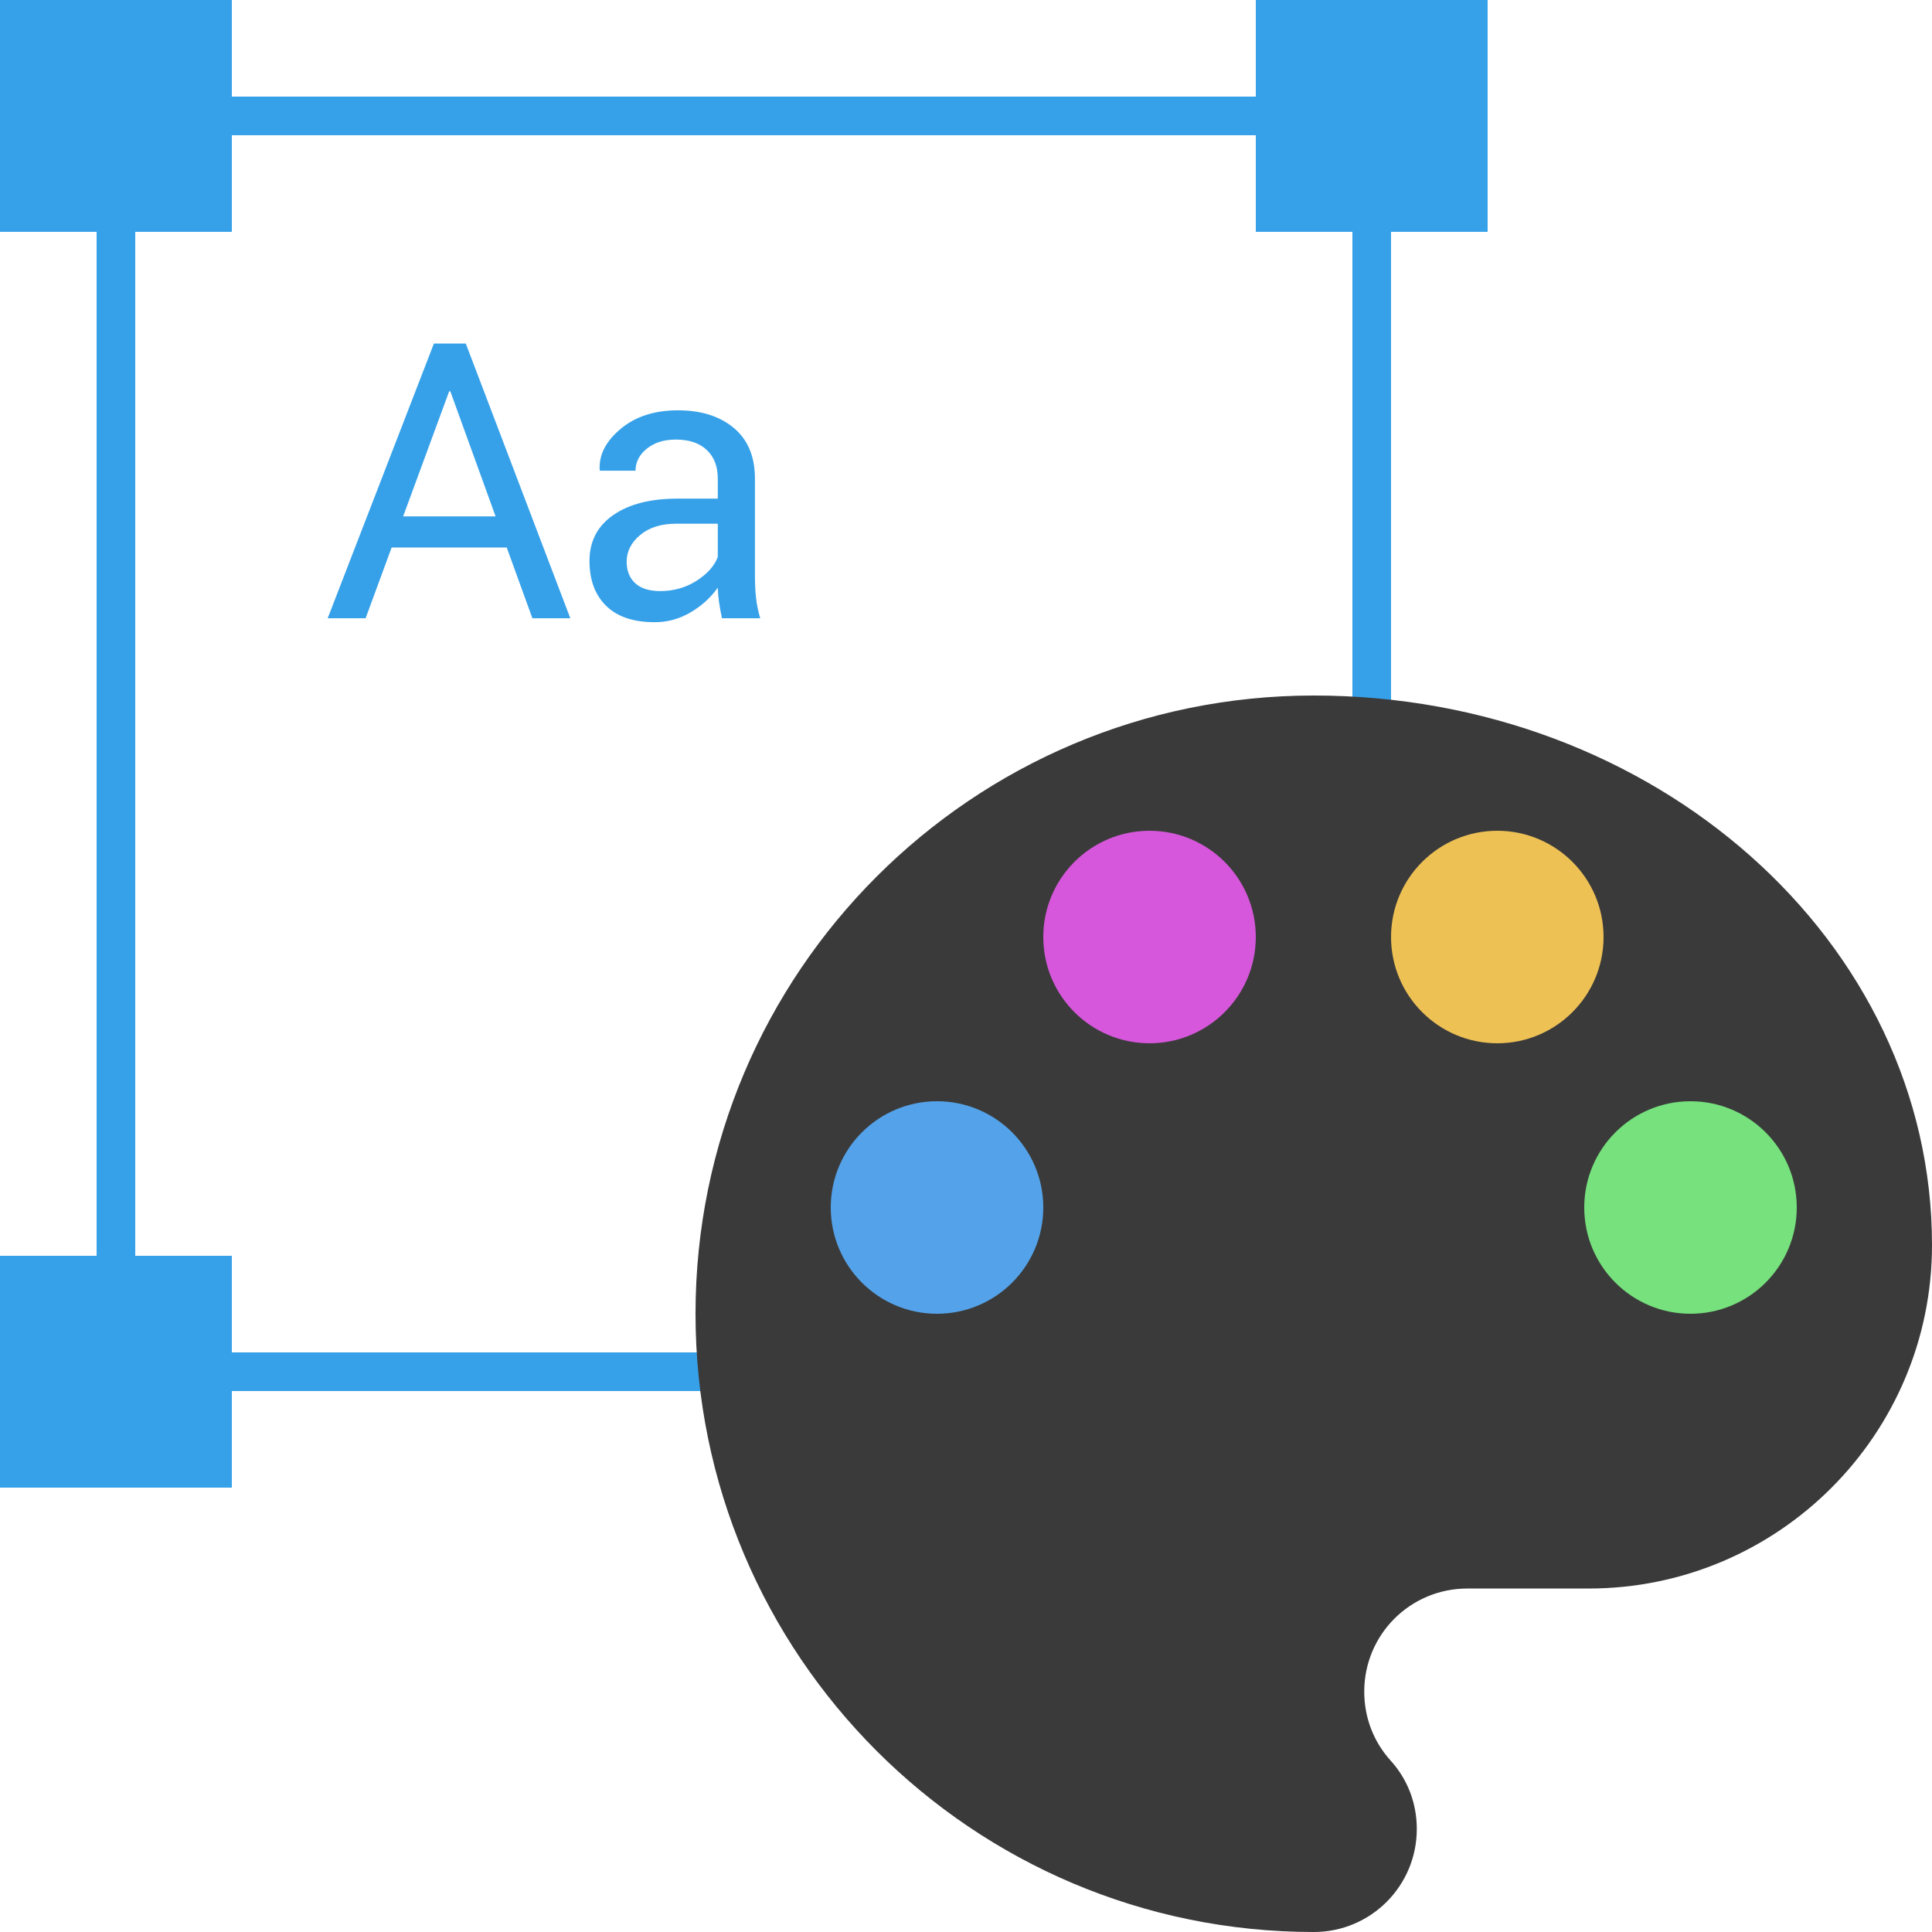
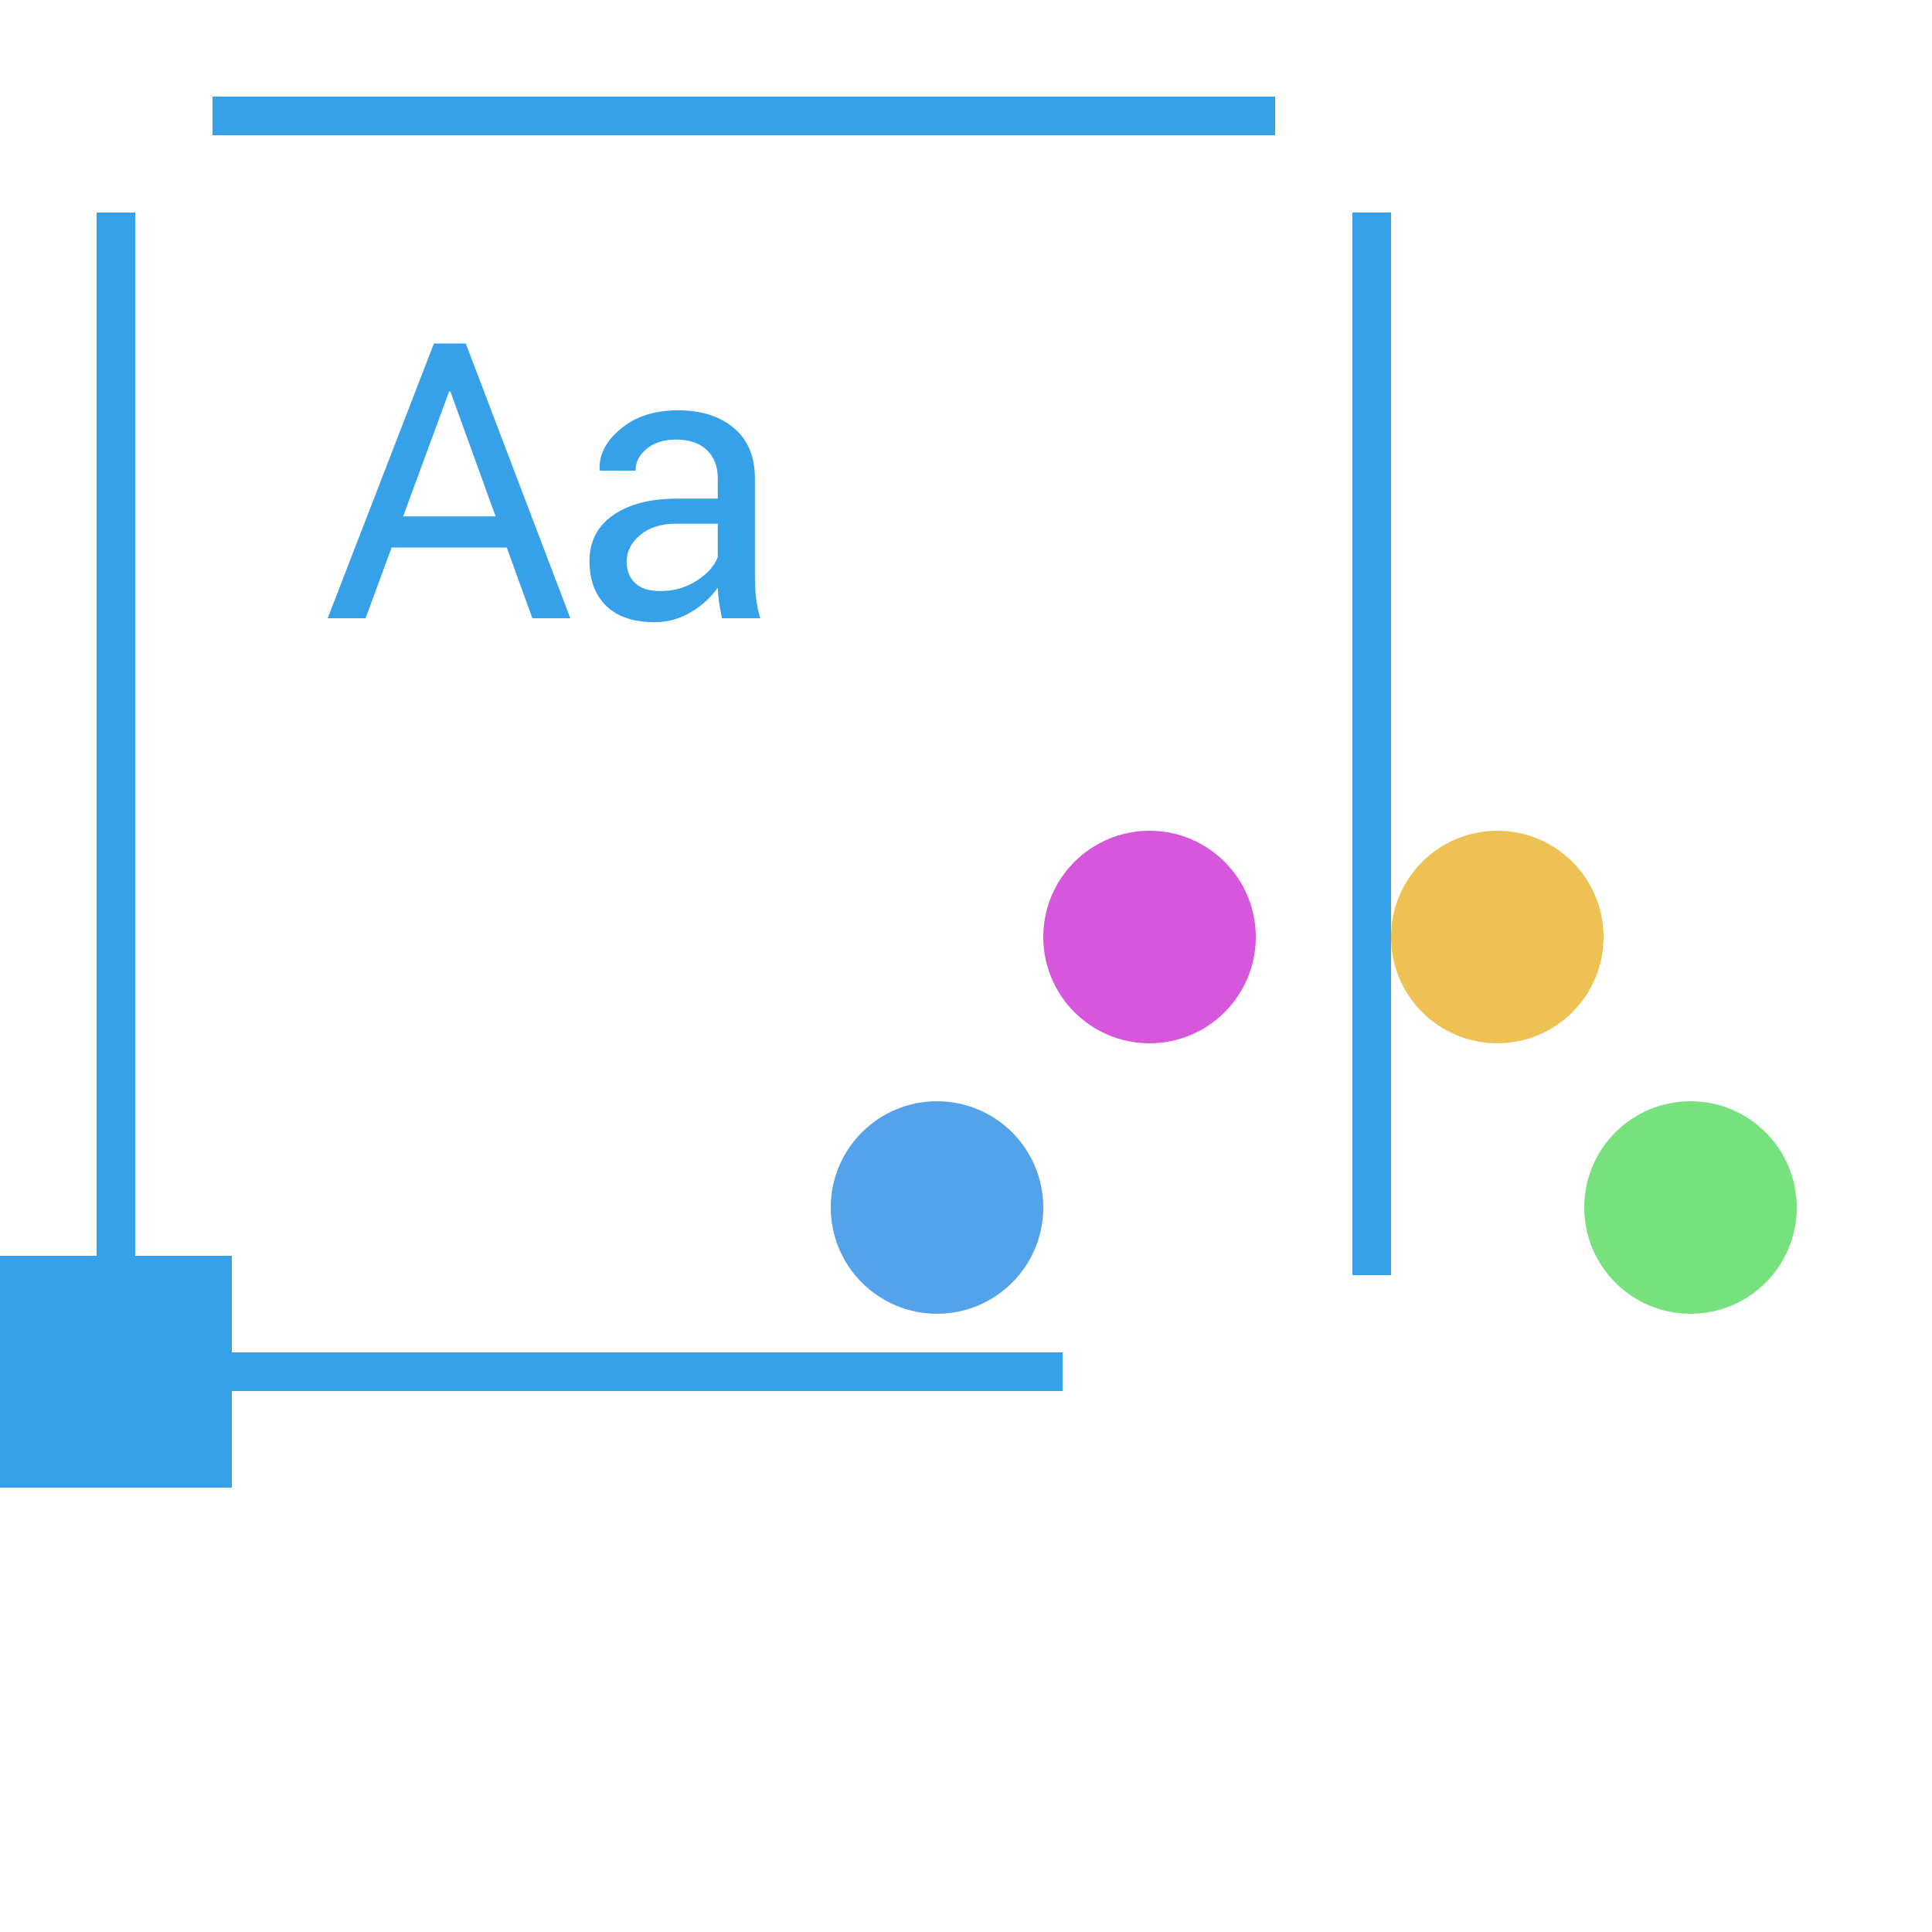
<svg xmlns="http://www.w3.org/2000/svg" width="100px" height="100px" viewBox="0 0 100 100" version="1.1">
  <path d="M26.228,28.338 L20.271,28.338 L18.924,32 L16.961,32 L22.459,17.781 L24.109,17.781 L29.519,32 L27.556,32 L26.228,28.338 Z M20.867,26.727 L25.652,26.727 L23.308,20.252 L23.25,20.252 L20.867,26.727 Z M37.367,32 C37.302,31.681 37.252,31.399 37.216,31.155 C37.18,30.911 37.159,30.665 37.152,30.418 C36.794,30.926 36.327,31.351 35.751,31.692 C35.175,32.034 34.555,32.205 33.891,32.205 C32.79,32.205 31.952,31.924 31.376,31.36 C30.8,30.797 30.512,30.021 30.512,29.031 C30.512,28.022 30.92,27.233 31.737,26.663 C32.554,26.093 33.663,25.809 35.062,25.809 L37.152,25.809 L37.152,24.764 C37.152,24.145 36.964,23.655 36.586,23.294 C36.208,22.933 35.674,22.752 34.984,22.752 C34.366,22.752 33.863,22.91 33.476,23.226 C33.088,23.541 32.895,23.921 32.895,24.363 L31.059,24.363 L31.039,24.305 C31,23.536 31.363,22.833 32.128,22.195 C32.893,21.557 33.881,21.238 35.092,21.238 C36.29,21.238 37.253,21.543 37.982,22.151 C38.712,22.76 39.076,23.637 39.076,24.783 L39.076,29.871 C39.076,30.249 39.096,30.613 39.135,30.965 C39.174,31.316 39.245,31.661 39.35,32 L37.367,32 Z M34.174,30.594 C34.87,30.594 35.499,30.415 36.059,30.057 C36.618,29.699 36.983,29.288 37.152,28.826 L37.152,27.107 L34.994,27.107 C34.219,27.107 33.599,27.303 33.134,27.693 C32.668,28.084 32.436,28.543 32.436,29.07 C32.436,29.539 32.582,29.91 32.875,30.184 C33.168,30.457 33.601,30.594 34.174,30.594 Z" fill="#36A1E9" />
  <rect fill="#36A1E9" x="11" y="70" width="44" height="2" />
  <rect fill="#36A1E9" x="70" y="11" width="2" height="55" />
  <rect fill="#36A1E9" x="5" y="11" width="2" height="55" />
  <rect fill="#36A1E9" x="11" y="5" width="55" height="2" />
-   <rect fill="#36A1E9" x="0" y="0" width="12" height="12" />
-   <rect fill="#36A1E9" x="65" y="0" width="12" height="12" />
  <rect fill="#36A1E9" x="0" y="65" width="12" height="12" />
-   <path d="M68,36 C50.329,36 36,50.329 36,68 C36,85.671 50.329,100 68,100 C70.951,100 73.333,97.618 73.333,94.667 C73.333,93.28 72.818,92.036 71.947,91.093 C71.111,90.151 70.613,88.924 70.613,87.556 C70.613,84.604 72.996,82.222 75.947,82.222 L82.222,82.222 C92.036,82.222 100,74.258 100,64.444 C100,48.729 85.671,36 68,36 Z" fill="#3A3A3A" fill-rule="nonzero" />
  <circle fill="#54A3EA" cx="48.5" cy="62.5" r="5.5" />
  <circle fill="#D657DB" cx="59.5" cy="48.5" r="5.5" />
  <circle fill="#EEC155" cx="77.5" cy="48.5" r="5.5" />
  <circle fill="#76E17D" cx="87.5" cy="62.5" r="5.5" />
</svg>